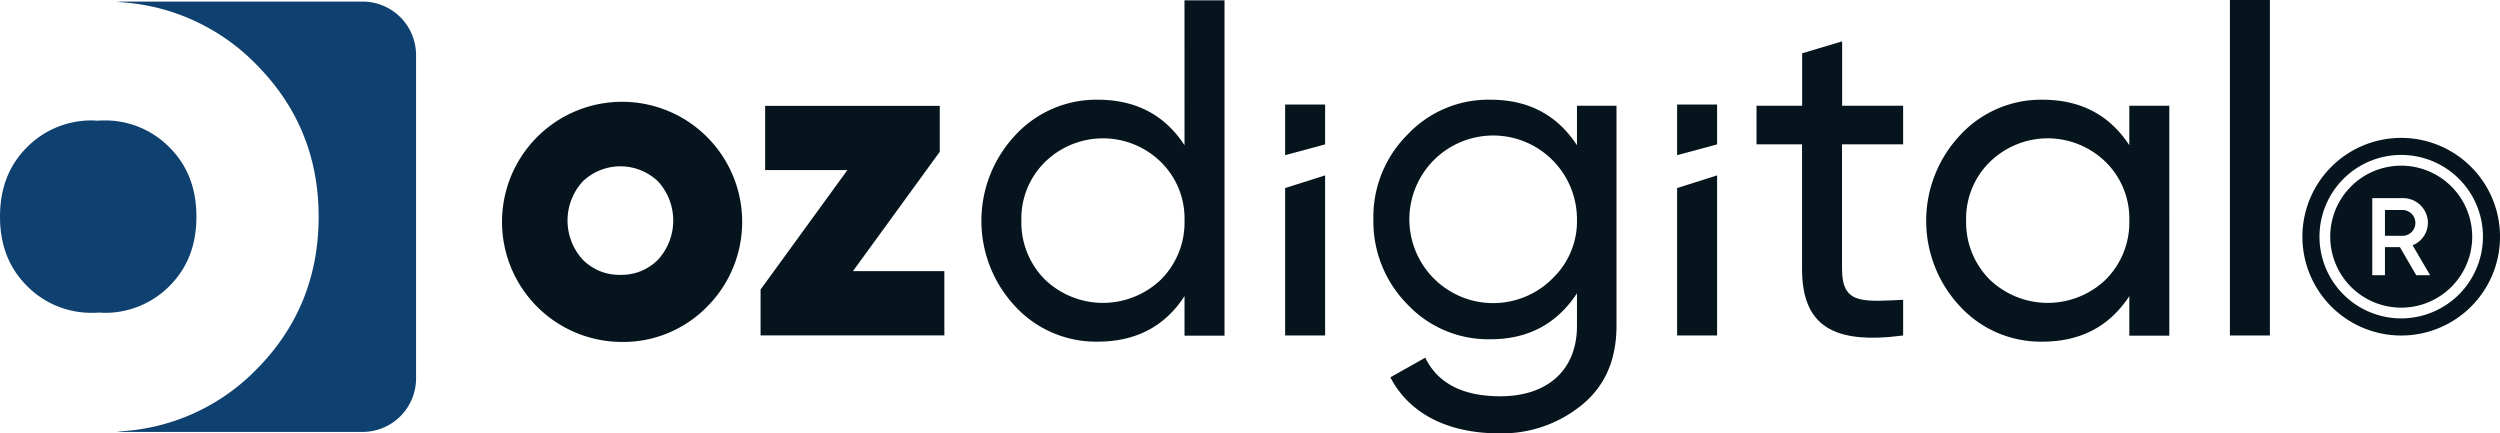
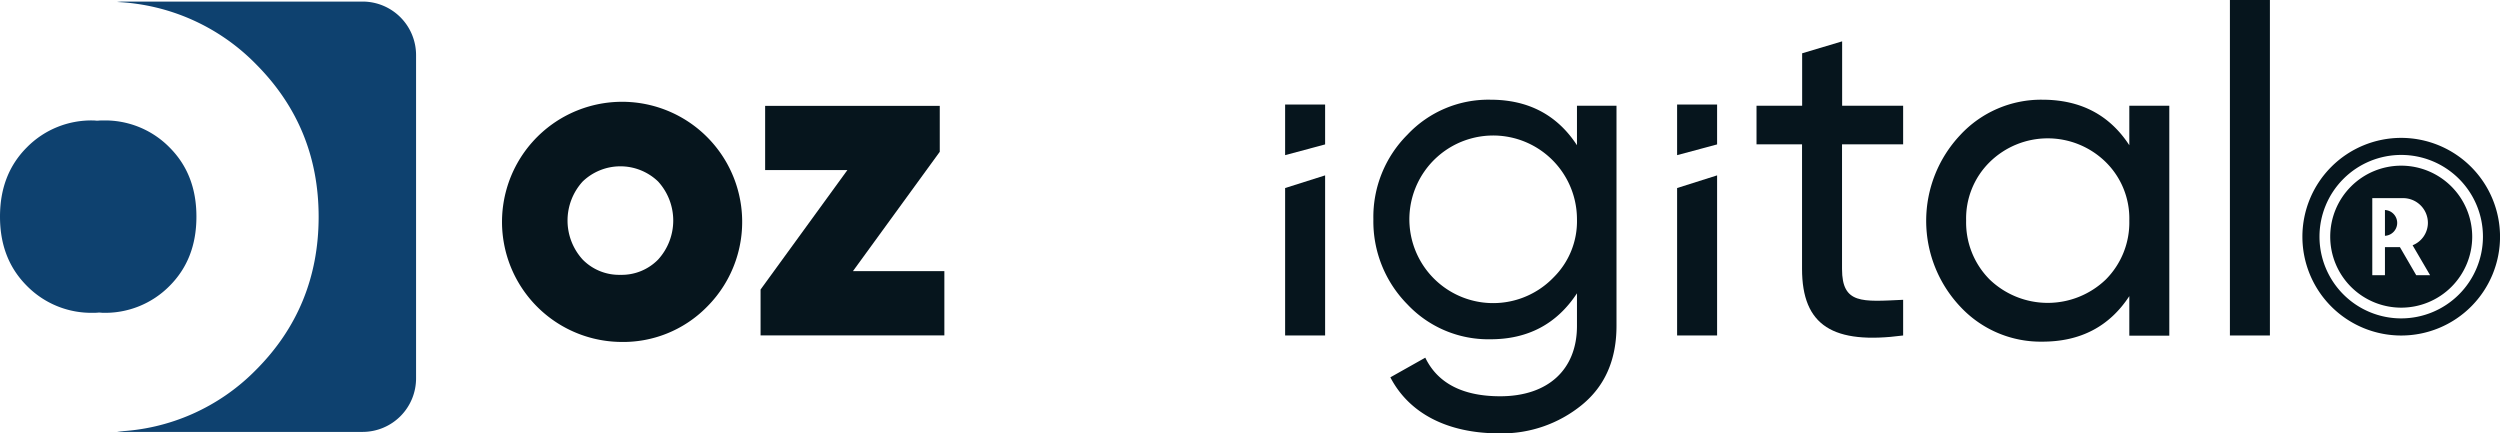
<svg xmlns="http://www.w3.org/2000/svg" id="katman_1" data-name="katman 1" viewBox="0 0 700.79 121.48">
  <defs>
    <style>.cls-1{fill:#0e416f;}.cls-2{fill:#06151d;}</style>
  </defs>
  <path class="cls-1" d="M118.14,317.39c5-5,7.54-11.42,7.54-19.42s-2.52-14.39-7.54-19.42A25.33,25.33,0,0,0,99.41,271c-.43,0-.84,0-1.26.05s-.83-.05-1.26-.05a25.33,25.33,0,0,0-18.73,7.53c-5,5-7.54,11.43-7.54,19.42s2.52,14.39,7.54,19.42a25.33,25.33,0,0,0,18.73,7.54c.43,0,.84,0,1.26-.05s.83.05,1.26.05A25.33,25.33,0,0,0,118.14,317.39Z" transform="translate(-70.62 -237.23)" />
  <path class="cls-1" d="M172.27,237.67h-67a16.29,16.29,0,0,0-1.86.12,58.2,58.2,0,0,1,39,17.46C154,266.9,159.94,281.07,159.94,298s-5.94,31.29-17.59,42.94a57.8,57.8,0,0,1-38.94,17.24,15.8,15.8,0,0,0,1.84.12h67a15,15,0,0,0,15-15V252.7A15,15,0,0,0,172.27,237.67Z" transform="translate(-70.62 -237.23)" />
  <path class="cls-2" d="M244.53,333.08a33.66,33.66,0,1,1,24.21-9.79A32.93,32.93,0,0,1,244.53,333.08Zm0-18.81A14.28,14.28,0,0,0,255.09,310a16.23,16.23,0,0,0,0-21.9,15.26,15.26,0,0,0-21.13,0,16.23,16.23,0,0,0,0,21.9A14.31,14.31,0,0,0,244.53,314.27Z" transform="translate(-70.62 -237.23)" />
  <path class="cls-2" d="M309.71,313.24h25.63v18H283.82V318.39l24.34-33.49H285.1v-18h48.95v12.88Z" transform="translate(-70.62 -237.23)" />
-   <path class="cls-2" d="M402.66,277.94q-8.31-12.75-24.35-12.76a30.91,30.91,0,0,0-23.06,9.92,35.06,35.06,0,0,0,0,48.06A30.79,30.79,0,0,0,378.31,333q16.05,0,24.35-12.76v11.08h11.21v-94H402.65Zm-6.57,37.62a23.49,23.49,0,0,1-32.59,0,22.64,22.64,0,0,1-6.57-16.49,22.16,22.16,0,0,1,6.57-16.37,23.19,23.19,0,0,1,32.59,0,22.16,22.16,0,0,1,6.57,16.37A22.64,22.64,0,0,1,396.09,315.56Z" transform="translate(-70.62 -237.23)" />
  <polygon class="cls-2" points="360.24 94.04 371.45 94.04 371.45 49.16 360.24 52.71 360.24 94.04" />
  <polygon class="cls-2" points="470.12 94.04 481.33 94.04 481.33 49.16 470.12 52.71 470.12 94.04" />
  <path class="cls-2" d="M512.67,277.94c-5.54-8.5-13.66-12.76-24.22-12.76A31.13,31.13,0,0,0,465.13,275a32.58,32.58,0,0,0-9.53,23.71,33.07,33.07,0,0,0,9.53,23.83,31.13,31.13,0,0,0,23.32,9.79c10.43,0,18.55-4.25,24.22-12.88v9.15c0,12.24-8.12,19.71-21.52,19.71-10.43,0-17.52-3.61-21-10.82L460.36,343c5.28,10.17,16.11,15.71,30.53,15.71a35.45,35.45,0,0,0,23.19-8c6.45-5.29,9.67-12.63,9.67-22.16V266.86H512.67ZM506.1,315a23.49,23.49,0,1,1,6.57-16.36A22.14,22.14,0,0,1,506.1,315Z" transform="translate(-70.62 -237.23)" />
  <path class="cls-2" d="M587,248.82l-11.21,3.35v14.69H563v10.82h12.76v34.91c0,16,8.76,21.26,28.34,18.68v-10c-11.46.52-17.13,1.29-17.13-8.63V277.68h17.13V266.86H587Z" transform="translate(-70.62 -237.23)" />
  <path class="cls-2" d="M667.5,277.94q-8.31-12.75-24.35-12.76a30.89,30.89,0,0,0-23.06,9.92,35.06,35.06,0,0,0,0,48.06A30.77,30.77,0,0,0,643.15,333q16,0,24.35-12.76v11.08h11.21V266.86H667.5Zm-6.57,37.62a23.5,23.5,0,0,1-32.6,0,22.64,22.64,0,0,1-6.57-16.49,22.16,22.16,0,0,1,6.57-16.37,23.2,23.2,0,0,1,32.6,0,22.16,22.16,0,0,1,6.57,16.37A22.64,22.64,0,0,1,660.93,315.56Z" transform="translate(-70.62 -237.23)" />
  <rect class="cls-2" x="625.08" width="11.21" height="94.04" />
  <polygon class="cls-2" points="481.33 29.31 470.12 29.31 470.12 43.49 481.33 40.48 481.33 29.31" />
  <polygon class="cls-2" points="371.45 29.31 360.24 29.31 360.24 43.49 371.45 40.48 371.45 29.31" />
  <path class="cls-2" d="M743.72,283.67a19.9,19.9,0,1,0,19.9,19.9A19.92,19.92,0,0,0,743.72,283.67Zm4.21,30.71-4.57-7.87h-4.2v7.87h-3.55V292.77h8.65a6.95,6.95,0,0,1,6.94,6.94,6.79,6.79,0,0,1-4.29,6.27l4.91,8.4Z" transform="translate(-70.62 -237.23)" />
-   <path class="cls-2" d="M744.26,296.1h-5.1v7.23h5.1a3.62,3.62,0,0,0,0-7.23Z" transform="translate(-70.62 -237.23)" />
+   <path class="cls-2" d="M744.26,296.1h-5.1v7.23a3.62,3.62,0,0,0,0-7.23Z" transform="translate(-70.62 -237.23)" />
  <path class="cls-2" d="M743.72,275.88a27.7,27.7,0,1,0,27.7,27.69A27.73,27.73,0,0,0,743.72,275.88Zm0,50.6a22.91,22.91,0,1,1,22.91-22.91A22.93,22.93,0,0,1,743.72,326.48Z" transform="translate(-70.62 -237.23)" />
</svg>